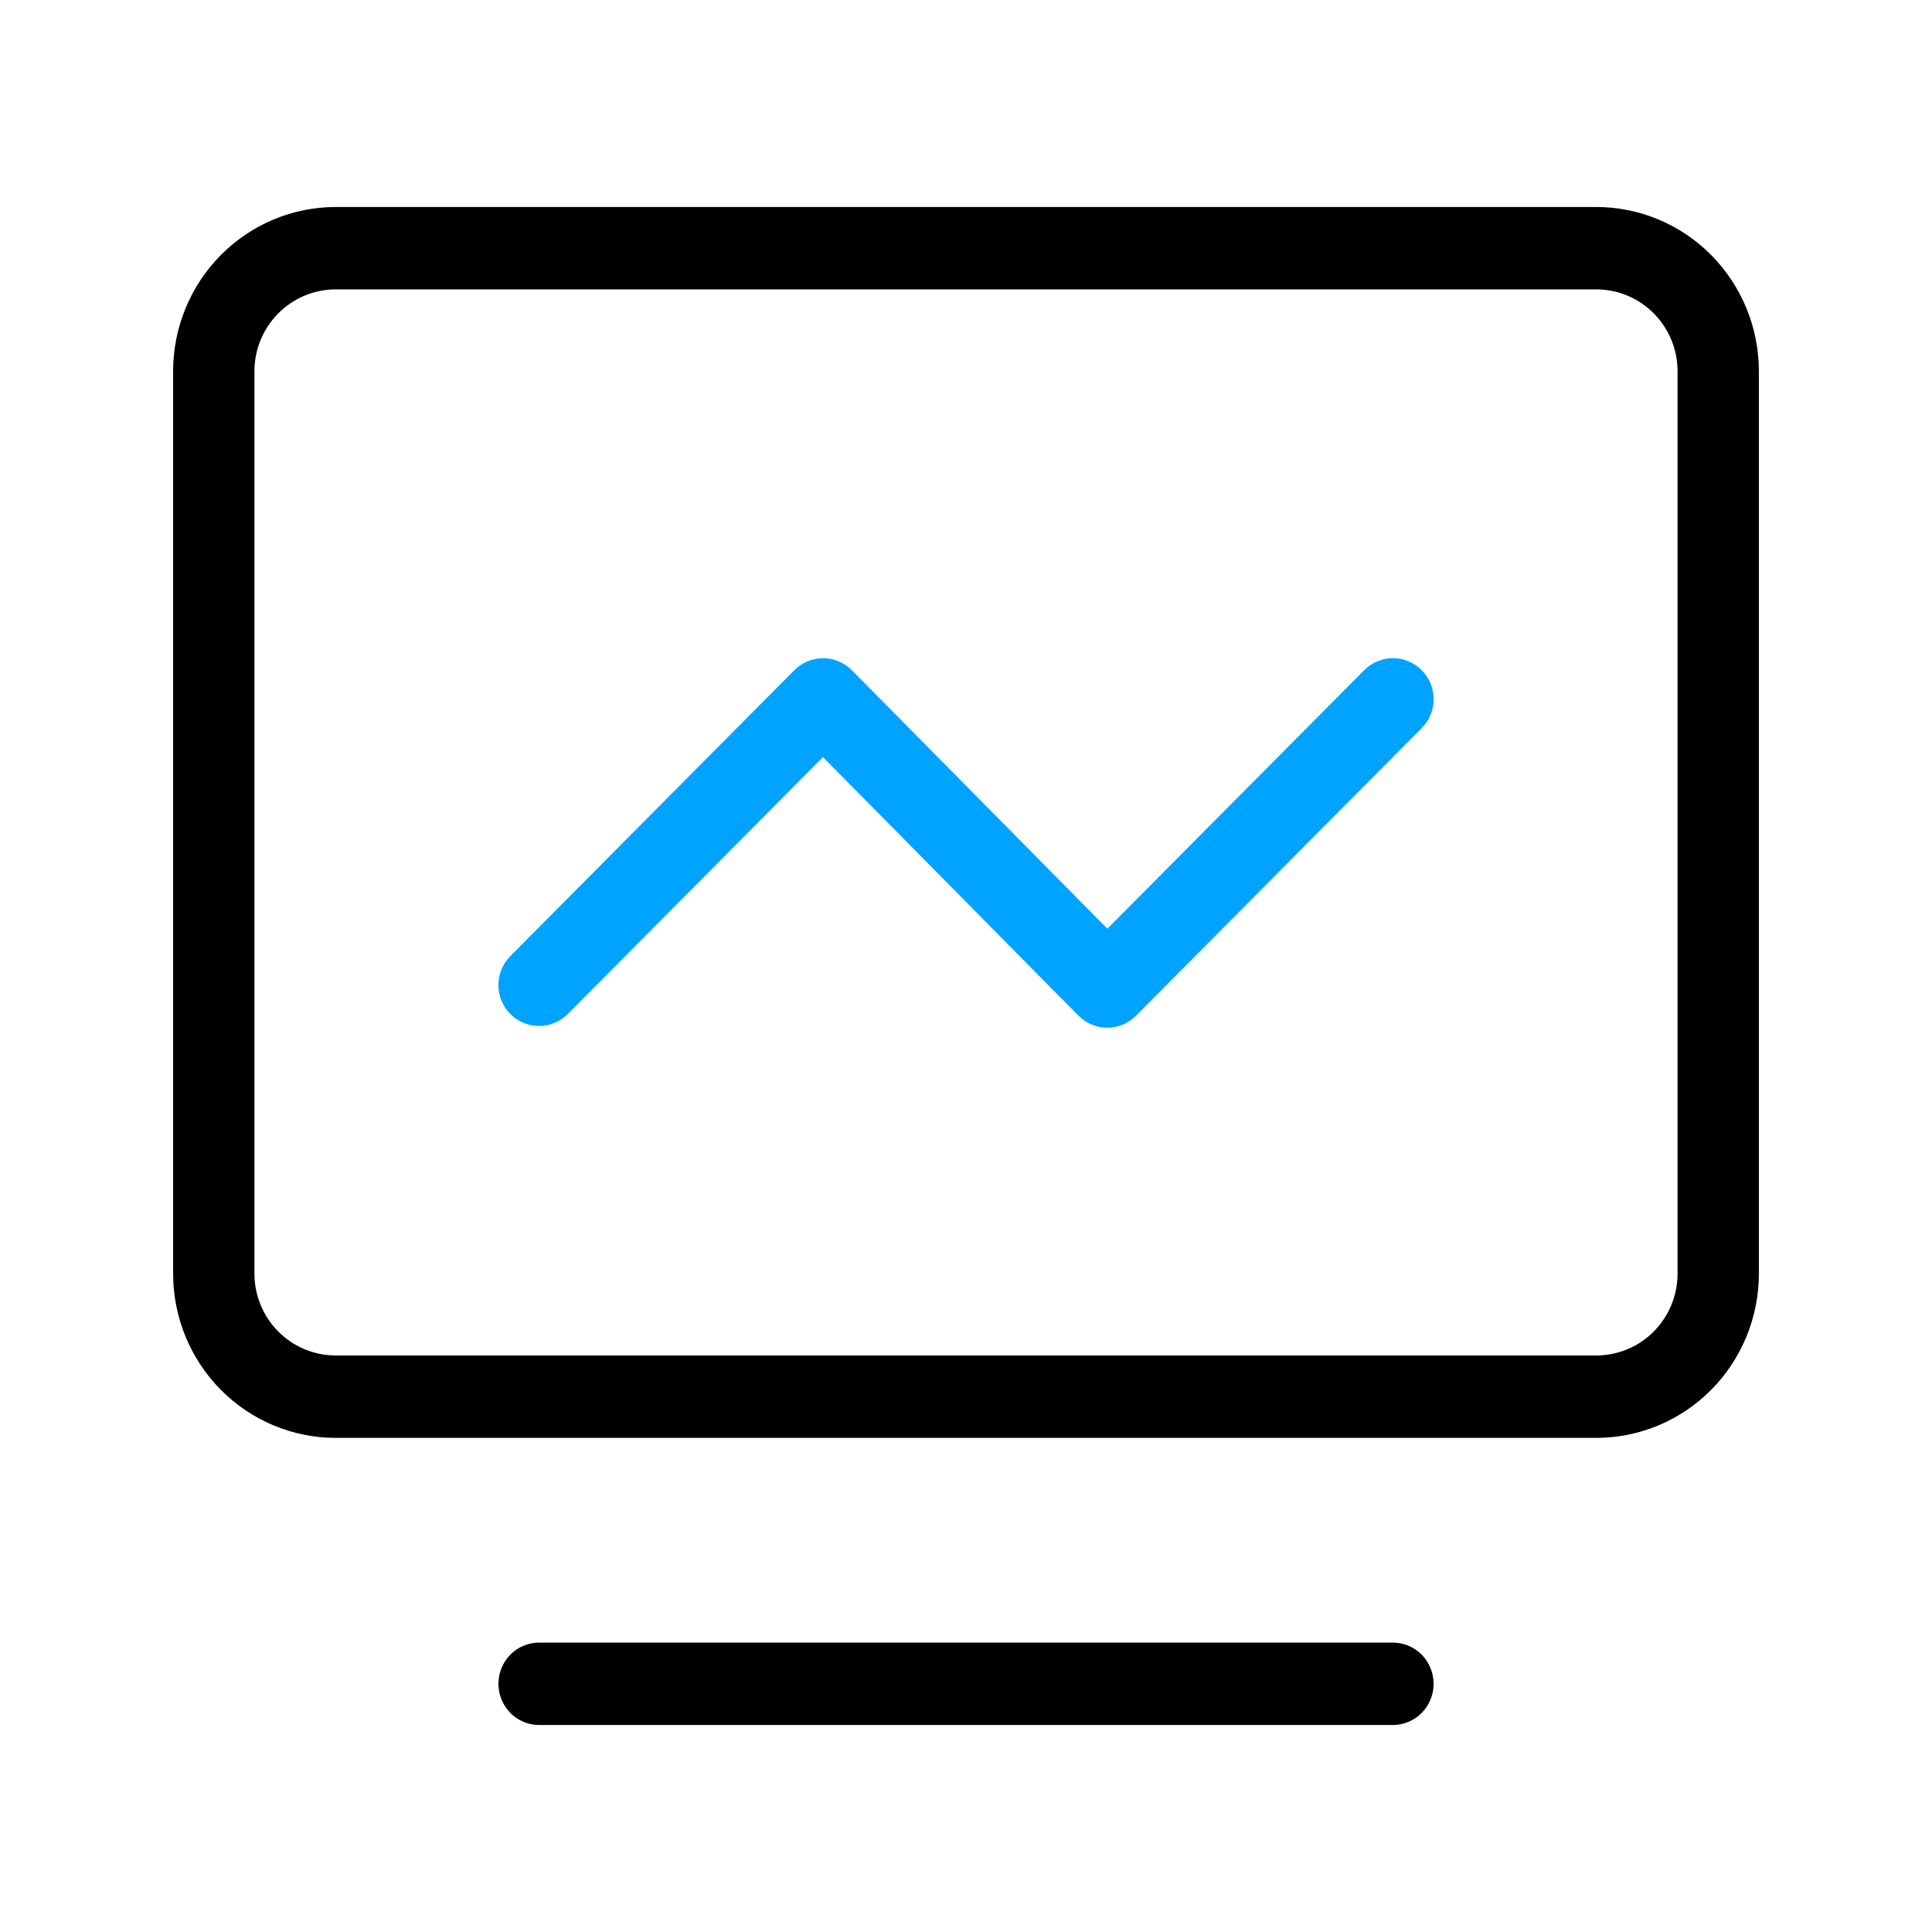
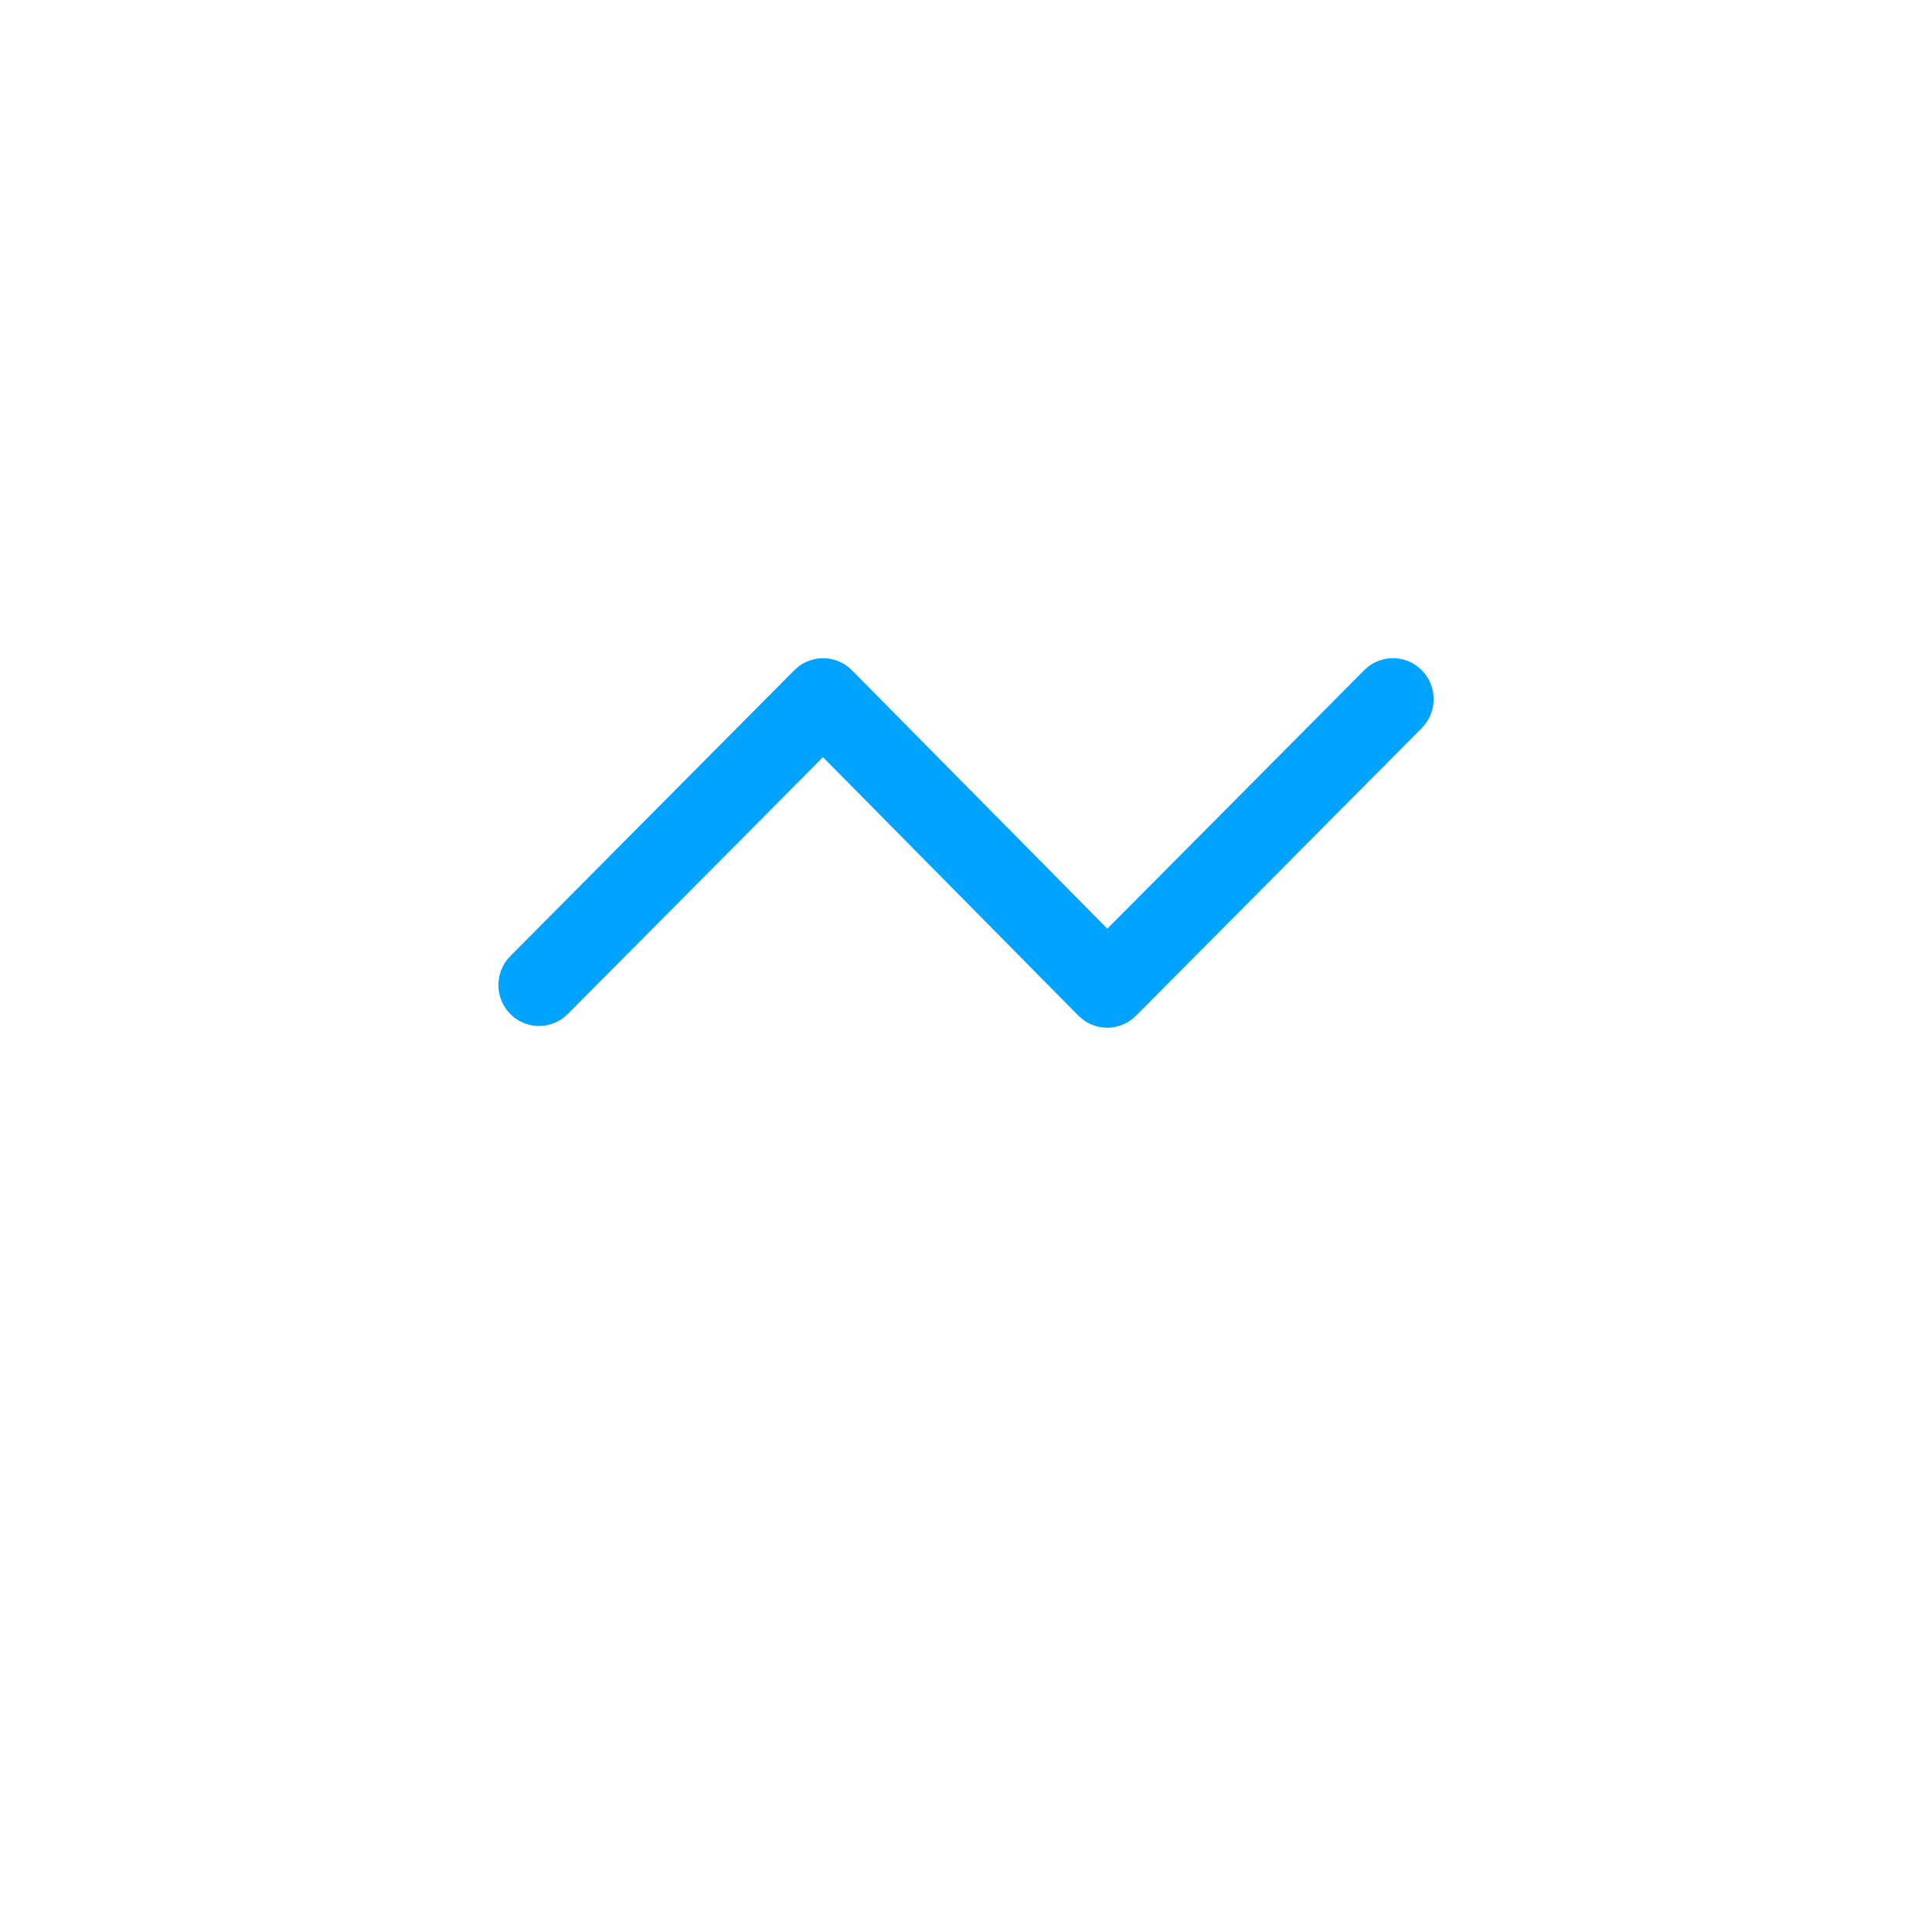
<svg xmlns="http://www.w3.org/2000/svg" width="56" height="56" viewBox="0 0 56 56" fill="none">
-   <path fill-rule="evenodd" clip-rule="evenodd" d="M40.375 47.612C40.686 47.612 40.985 47.736 41.207 47.96C41.428 48.183 41.554 48.488 41.554 48.806C41.554 49.124 41.428 49.428 41.207 49.652C40.985 49.875 40.686 50 40.375 50H15.625C15.314 50 15.015 49.875 14.794 49.652C14.572 49.428 14.447 49.124 14.447 48.806C14.447 48.488 14.572 48.183 14.794 47.96C15.015 47.736 15.314 47.612 15.625 47.612H40.375ZM46.268 6C47.517 6 48.715 6.5 49.6 7.393C50.484 8.285 50.982 9.497 50.982 10.761V36.917C50.982 38.181 50.484 39.393 49.6 40.285C48.715 41.177 47.517 41.678 46.268 41.678H9.732C8.484 41.678 7.285 41.177 6.401 40.285C5.516 39.393 5.018 38.181 5.018 36.917V10.761C5.018 9.497 5.516 8.285 6.401 7.393C7.285 6.5 8.484 6 9.732 6H46.268ZM46.268 8.388H9.732C9.106 8.388 8.505 8.639 8.064 9.085C7.622 9.53 7.375 10.133 7.375 10.761V36.917C7.375 37.544 7.622 38.147 8.064 38.593C8.505 39.038 9.106 39.289 9.732 39.289H46.268C46.895 39.289 47.495 39.038 47.937 38.593C48.378 38.147 48.625 37.544 48.625 36.917V10.761C48.625 10.133 48.378 9.53 47.937 9.085C47.495 8.639 46.895 8.388 46.268 8.388Z" fill="black" />
  <path fill-rule="evenodd" clip-rule="evenodd" d="M40.374 19.077C40.685 19.077 40.985 19.201 41.207 19.424C41.414 19.63 41.538 19.908 41.553 20.203C41.568 20.492 41.477 20.777 41.299 21.003L41.199 21.114L32.928 29.441C32.499 29.873 31.821 29.902 31.359 29.529L31.248 29.428L23.854 21.946L16.458 29.391C16.251 29.599 15.976 29.722 15.686 29.737C15.401 29.752 15.119 29.662 14.894 29.483L14.783 29.383C14.583 29.178 14.463 28.905 14.448 28.615C14.433 28.325 14.524 28.04 14.701 27.815L14.801 27.704L23.024 19.426C23.232 19.217 23.508 19.095 23.799 19.08C24.085 19.066 24.368 19.157 24.593 19.338L24.704 19.439L32.097 26.919L39.542 19.426C39.763 19.203 40.063 19.078 40.374 19.077Z" fill="#00A3FF" />
</svg>